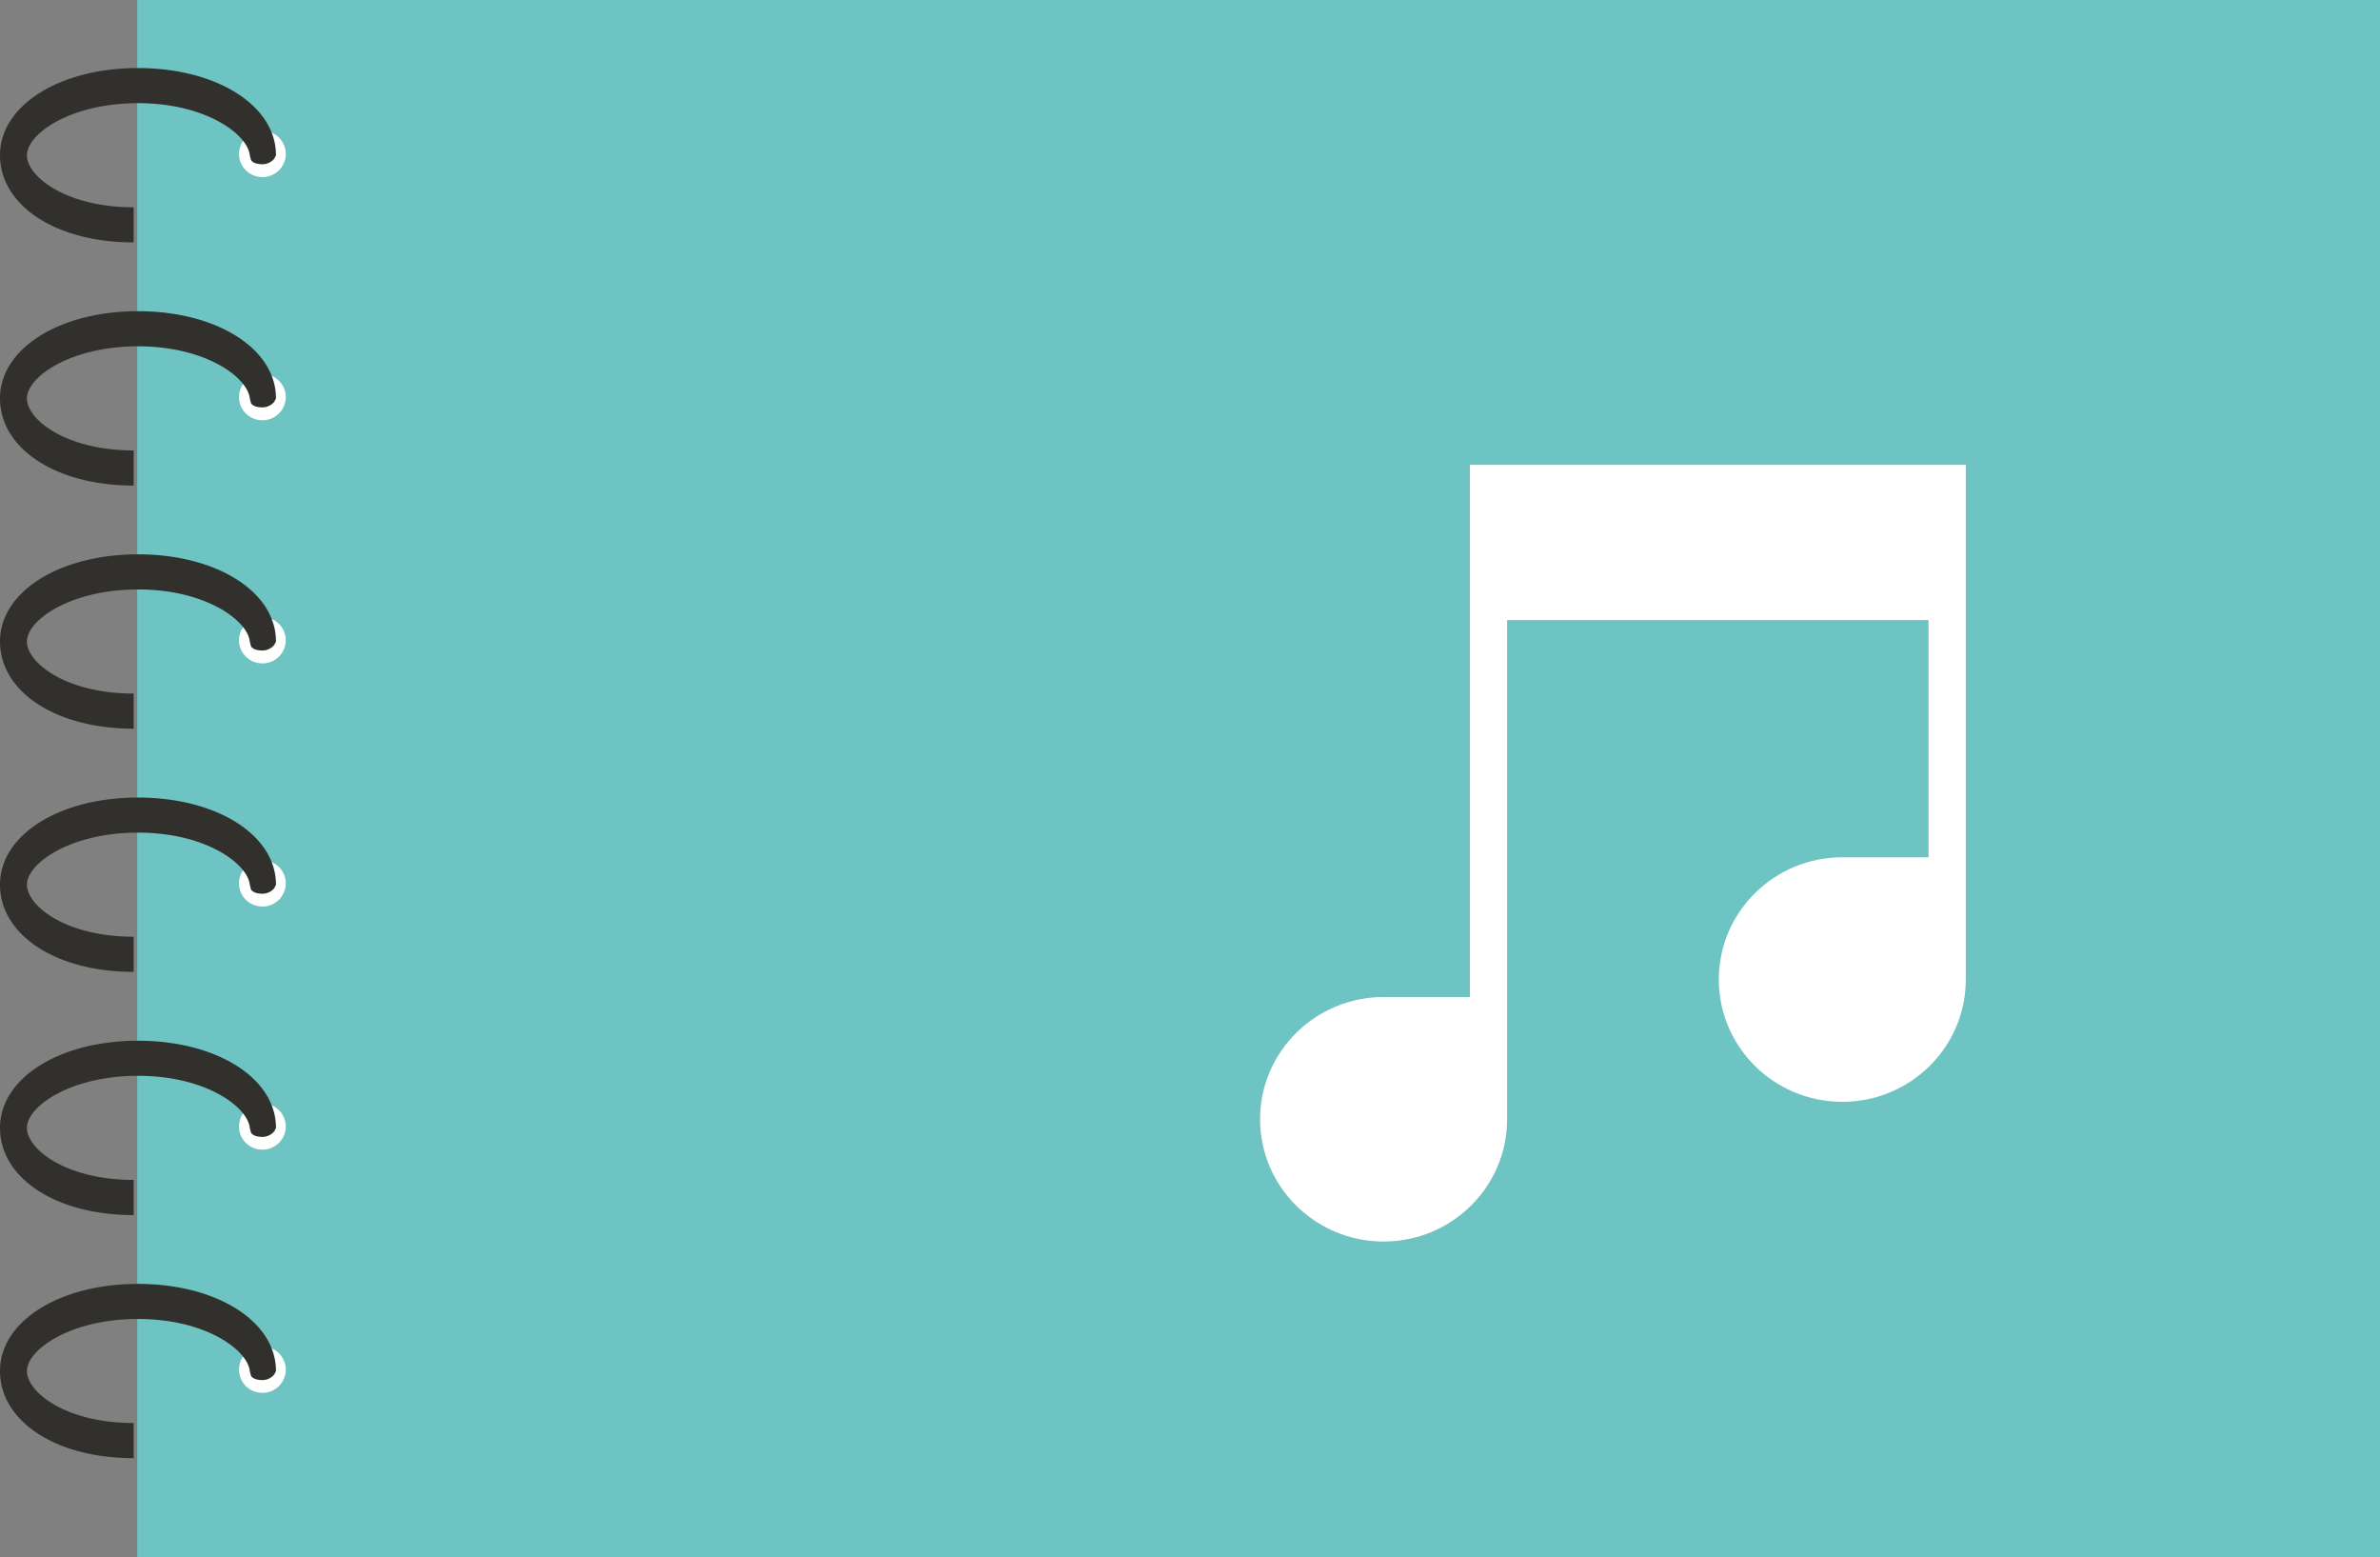
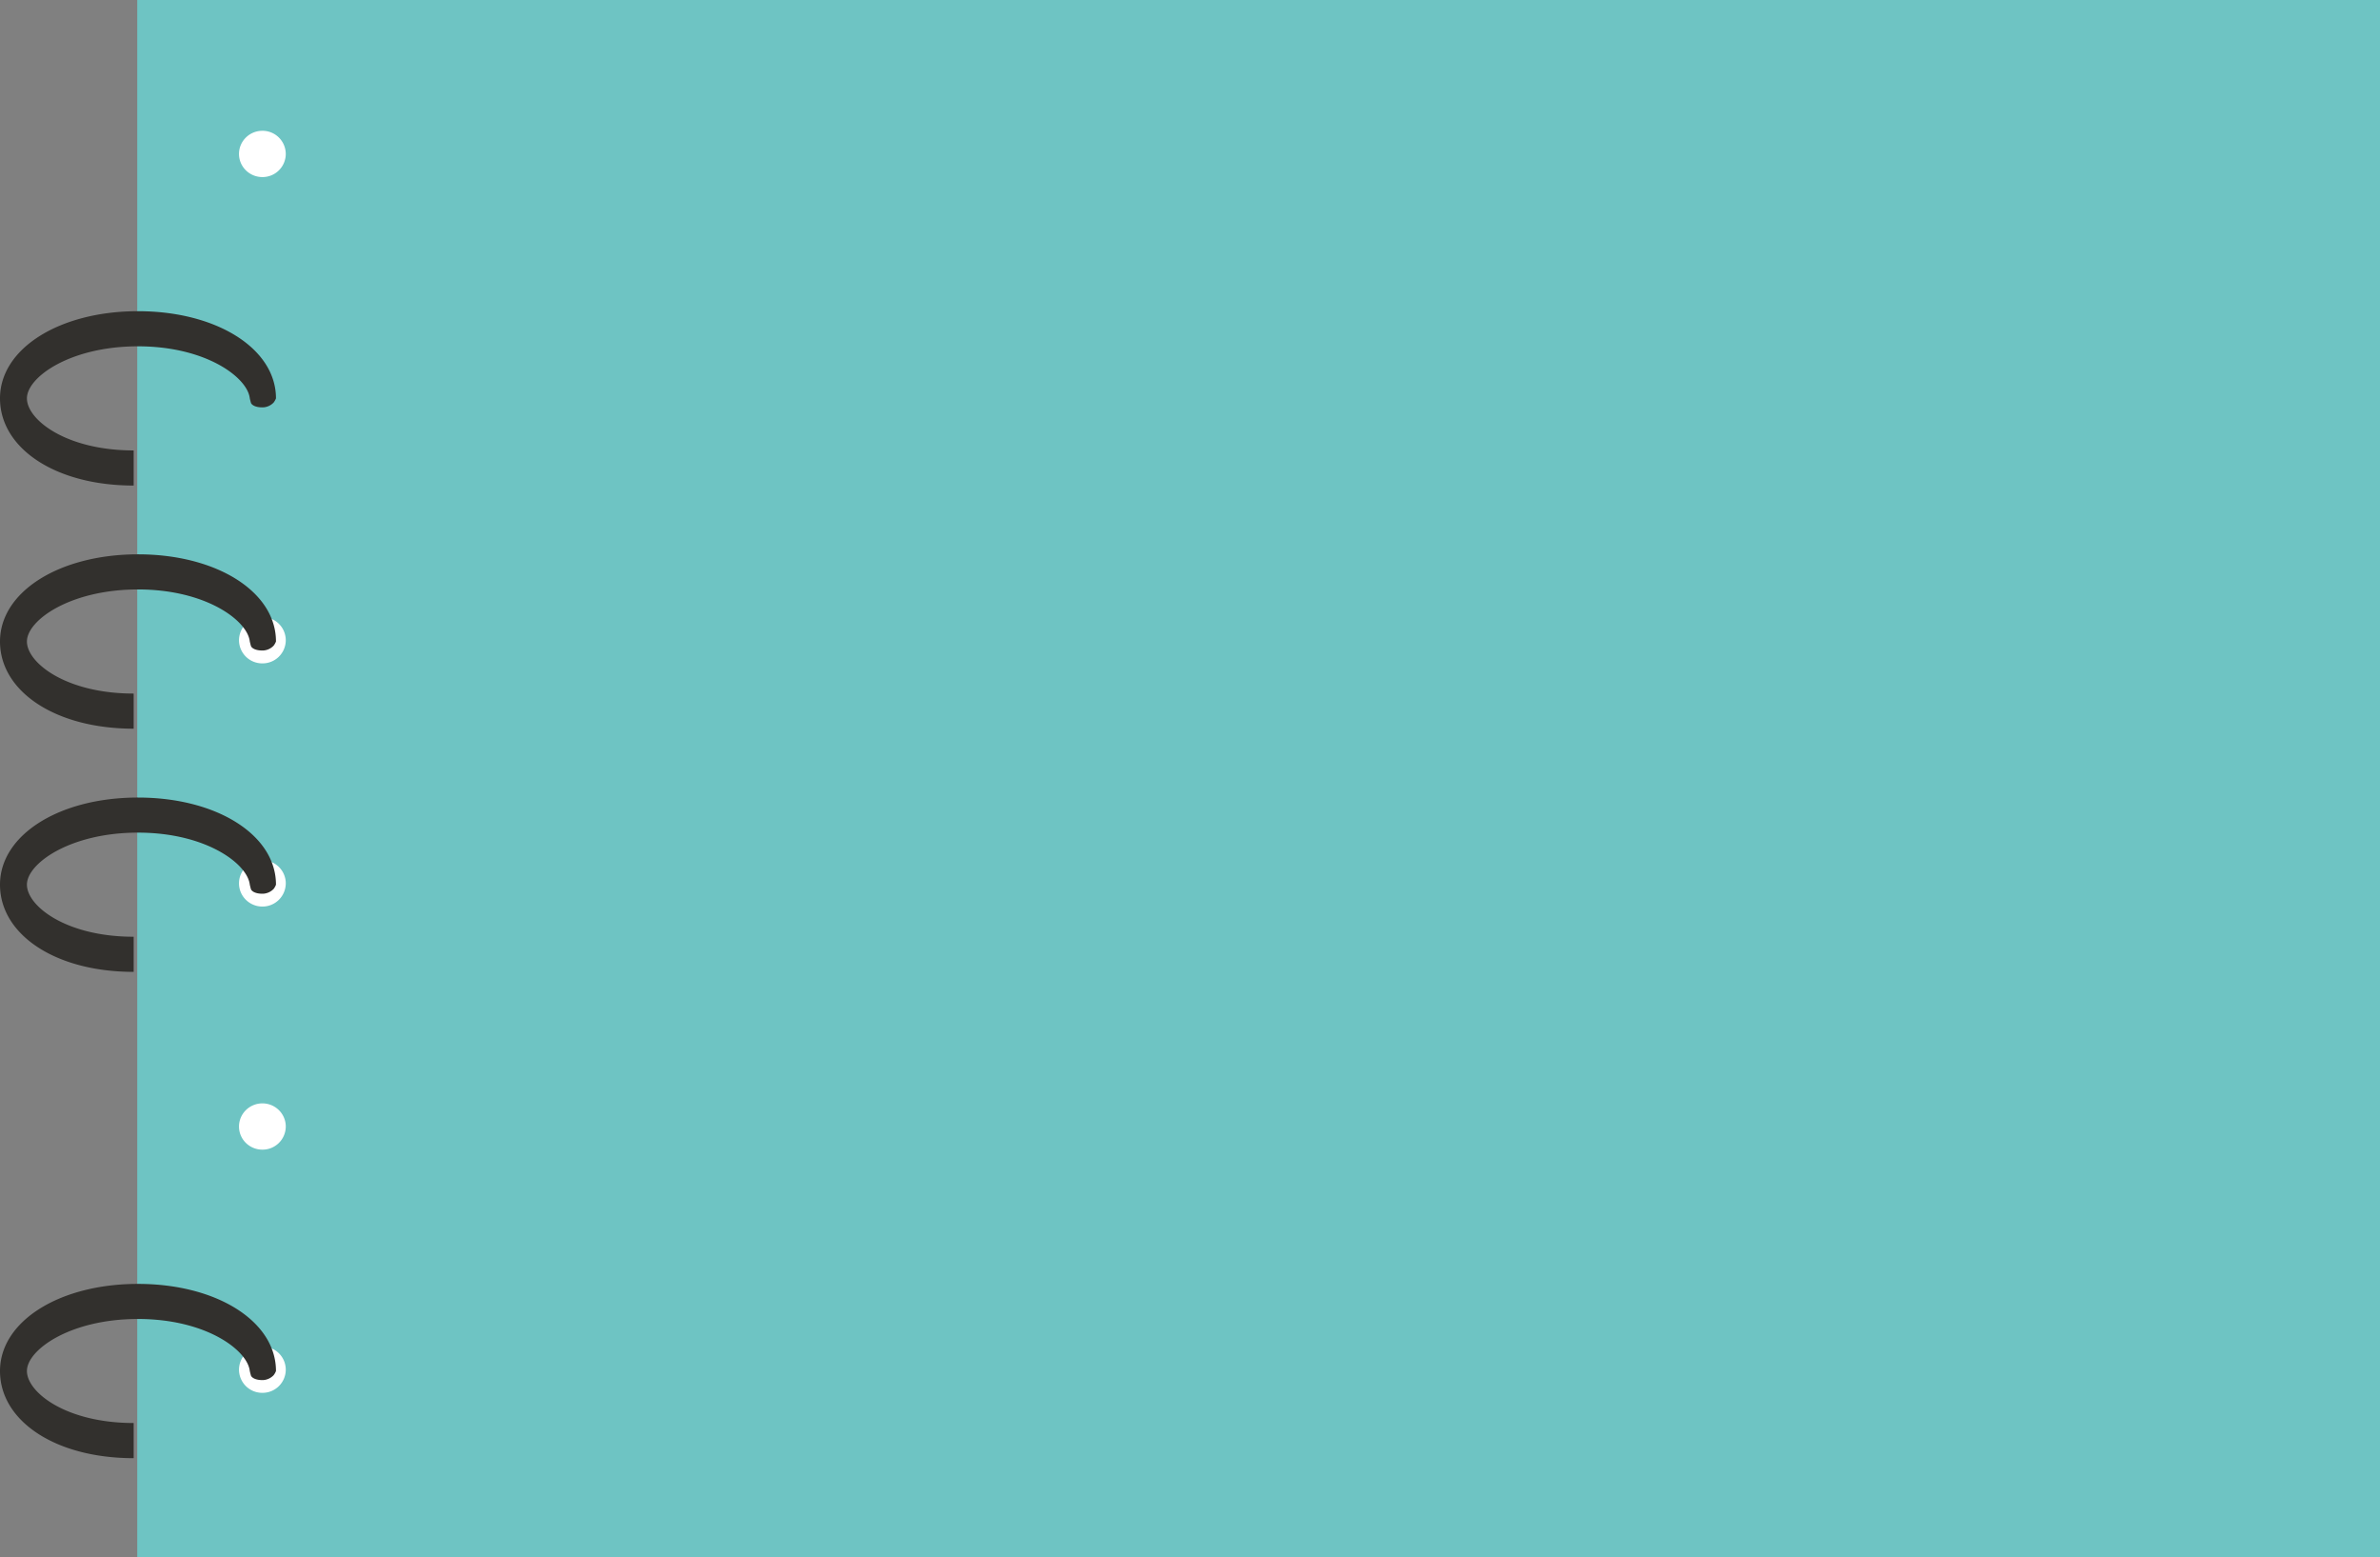
<svg xmlns="http://www.w3.org/2000/svg" width="56.391" height="36.881">
  <rect width="100%" height="100%" fill="#808080" stroke="none" />
  <path fill="#6EC4C3" d="M3.252 0h53.139v36.881H3.252z" />
  <path fill="#FFF" d="M6.771 3.646a.55.55 0 0 1-.554.548c-.306 0-.554-.245-.554-.548s.248-.548.554-.548a.551.551 0 0 1 .554.548" />
-   <path fill="#32302D" d="M3.167 4.91C1.561 4.91.638 4.18.638 3.677S1.663 2.444 3.27 2.444c1.606 0 2.59.734 2.648 1.228.002.014.026.112.033.124.055.081.199.099.297.093a.369.369 0 0 0 .236-.114.396.396 0 0 0 .055-.098c0-1.178-1.405-2.065-3.269-2.065S0 2.499 0 3.677c0 1.177 1.303 2.065 3.167 2.065V4.91z" />
-   <path fill="#FFF" d="M6.771 9.406a.55.55 0 0 1-.554.548c-.306 0-.554-.245-.554-.548s.248-.548.554-.548a.55.55 0 0 1 .554.548" />
  <path fill="#32302D" d="M3.167 10.669c-1.606 0-2.529-.73-2.529-1.233S1.663 8.203 3.27 8.203c1.606 0 2.59.734 2.648 1.228.002.014.026.112.033.124.055.082.199.099.297.093a.369.369 0 0 0 .236-.114.396.396 0 0 0 .055-.098c0-1.178-1.405-2.065-3.269-2.065S0 8.258 0 9.436c0 1.177 1.303 2.065 3.167 2.065v-.832z" />
  <path fill="#FFF" d="M6.771 15.165a.55.55 0 0 1-.554.548.55.55 0 0 1-.554-.548.55.55 0 0 1 .554-.548.55.55 0 0 1 .554.548" />
  <path fill="#32302D" d="M3.167 16.428c-1.606 0-2.529-.73-2.529-1.233s1.025-1.233 2.632-1.233c1.606 0 2.59.734 2.648 1.228.002.014.026.112.033.124.055.082.199.099.297.093a.369.369 0 0 0 .236-.114.396.396 0 0 0 .055-.098c0-1.178-1.405-2.065-3.269-2.065S0 14.017 0 15.195c0 1.177 1.303 2.065 3.167 2.065v-.832z" />
  <path fill="#FFF" d="M6.771 20.924a.552.552 0 0 1-.554.549c-.306 0-.554-.246-.554-.549s.248-.549.554-.549c.306 0 .554.247.554.549" />
  <path fill="#32302D" d="M3.167 22.188c-1.606 0-2.529-.73-2.529-1.234 0-.502 1.025-1.232 2.632-1.232 1.606 0 2.59.734 2.648 1.229.002.014.026.111.033.123.055.082.199.1.297.094a.373.373 0 0 0 .236-.113.375.375 0 0 0 .055-.1c0-1.178-1.405-2.064-3.269-2.064C1.406 18.89 0 19.776 0 20.954s1.303 2.066 3.167 2.066v-.832z" />
  <path fill="#FFF" d="M6.771 26.684a.55.55 0 0 1-.554.547c-.306 0-.554-.244-.554-.547s.248-.549.554-.549c.306 0 .554.246.554.549" />
-   <path fill="#32302D" d="M3.167 27.948c-1.606 0-2.529-.73-2.529-1.234 0-.502 1.025-1.232 2.632-1.232 1.606 0 2.59.734 2.648 1.229.002.014.026.111.033.123.055.082.199.1.297.094a.374.374 0 0 0 .236-.115.396.396 0 0 0 .055-.098c0-1.178-1.405-2.064-3.269-2.064S0 25.538 0 26.715s1.303 2.066 3.167 2.066v-.833z" />
  <path fill="#FFF" d="M6.771 32.444a.55.55 0 0 1-.554.547.55.55 0 0 1-.554-.547.55.55 0 0 1 .554-.549.55.55 0 0 1 .554.549" />
  <path fill="#32302D" d="M3.167 33.706c-1.606 0-2.529-.729-2.529-1.232 0-.502 1.025-1.232 2.632-1.232 1.606 0 2.59.734 2.648 1.229.002.014.026.111.033.123.055.082.199.1.297.094a.374.374 0 0 0 .236-.115.396.396 0 0 0 .055-.098c0-1.178-1.405-2.064-3.269-2.064S0 31.298 0 32.475s1.303 2.064 3.167 2.064v-.833z" />
-   <path fill="#FFF" d="M34.827 11.01v12.606h-2.045c-1.615 0-2.926 1.297-2.926 2.895 0 1.6 1.311 2.896 2.926 2.896 1.617 0 2.927-1.297 2.927-2.896V14.687h9.985v5.619h-2.043c-1.615 0-2.926 1.297-2.926 2.896s1.311 2.896 2.926 2.896c1.616 0 2.926-1.297 2.926-2.896V11.01h-11.75z" />
</svg>